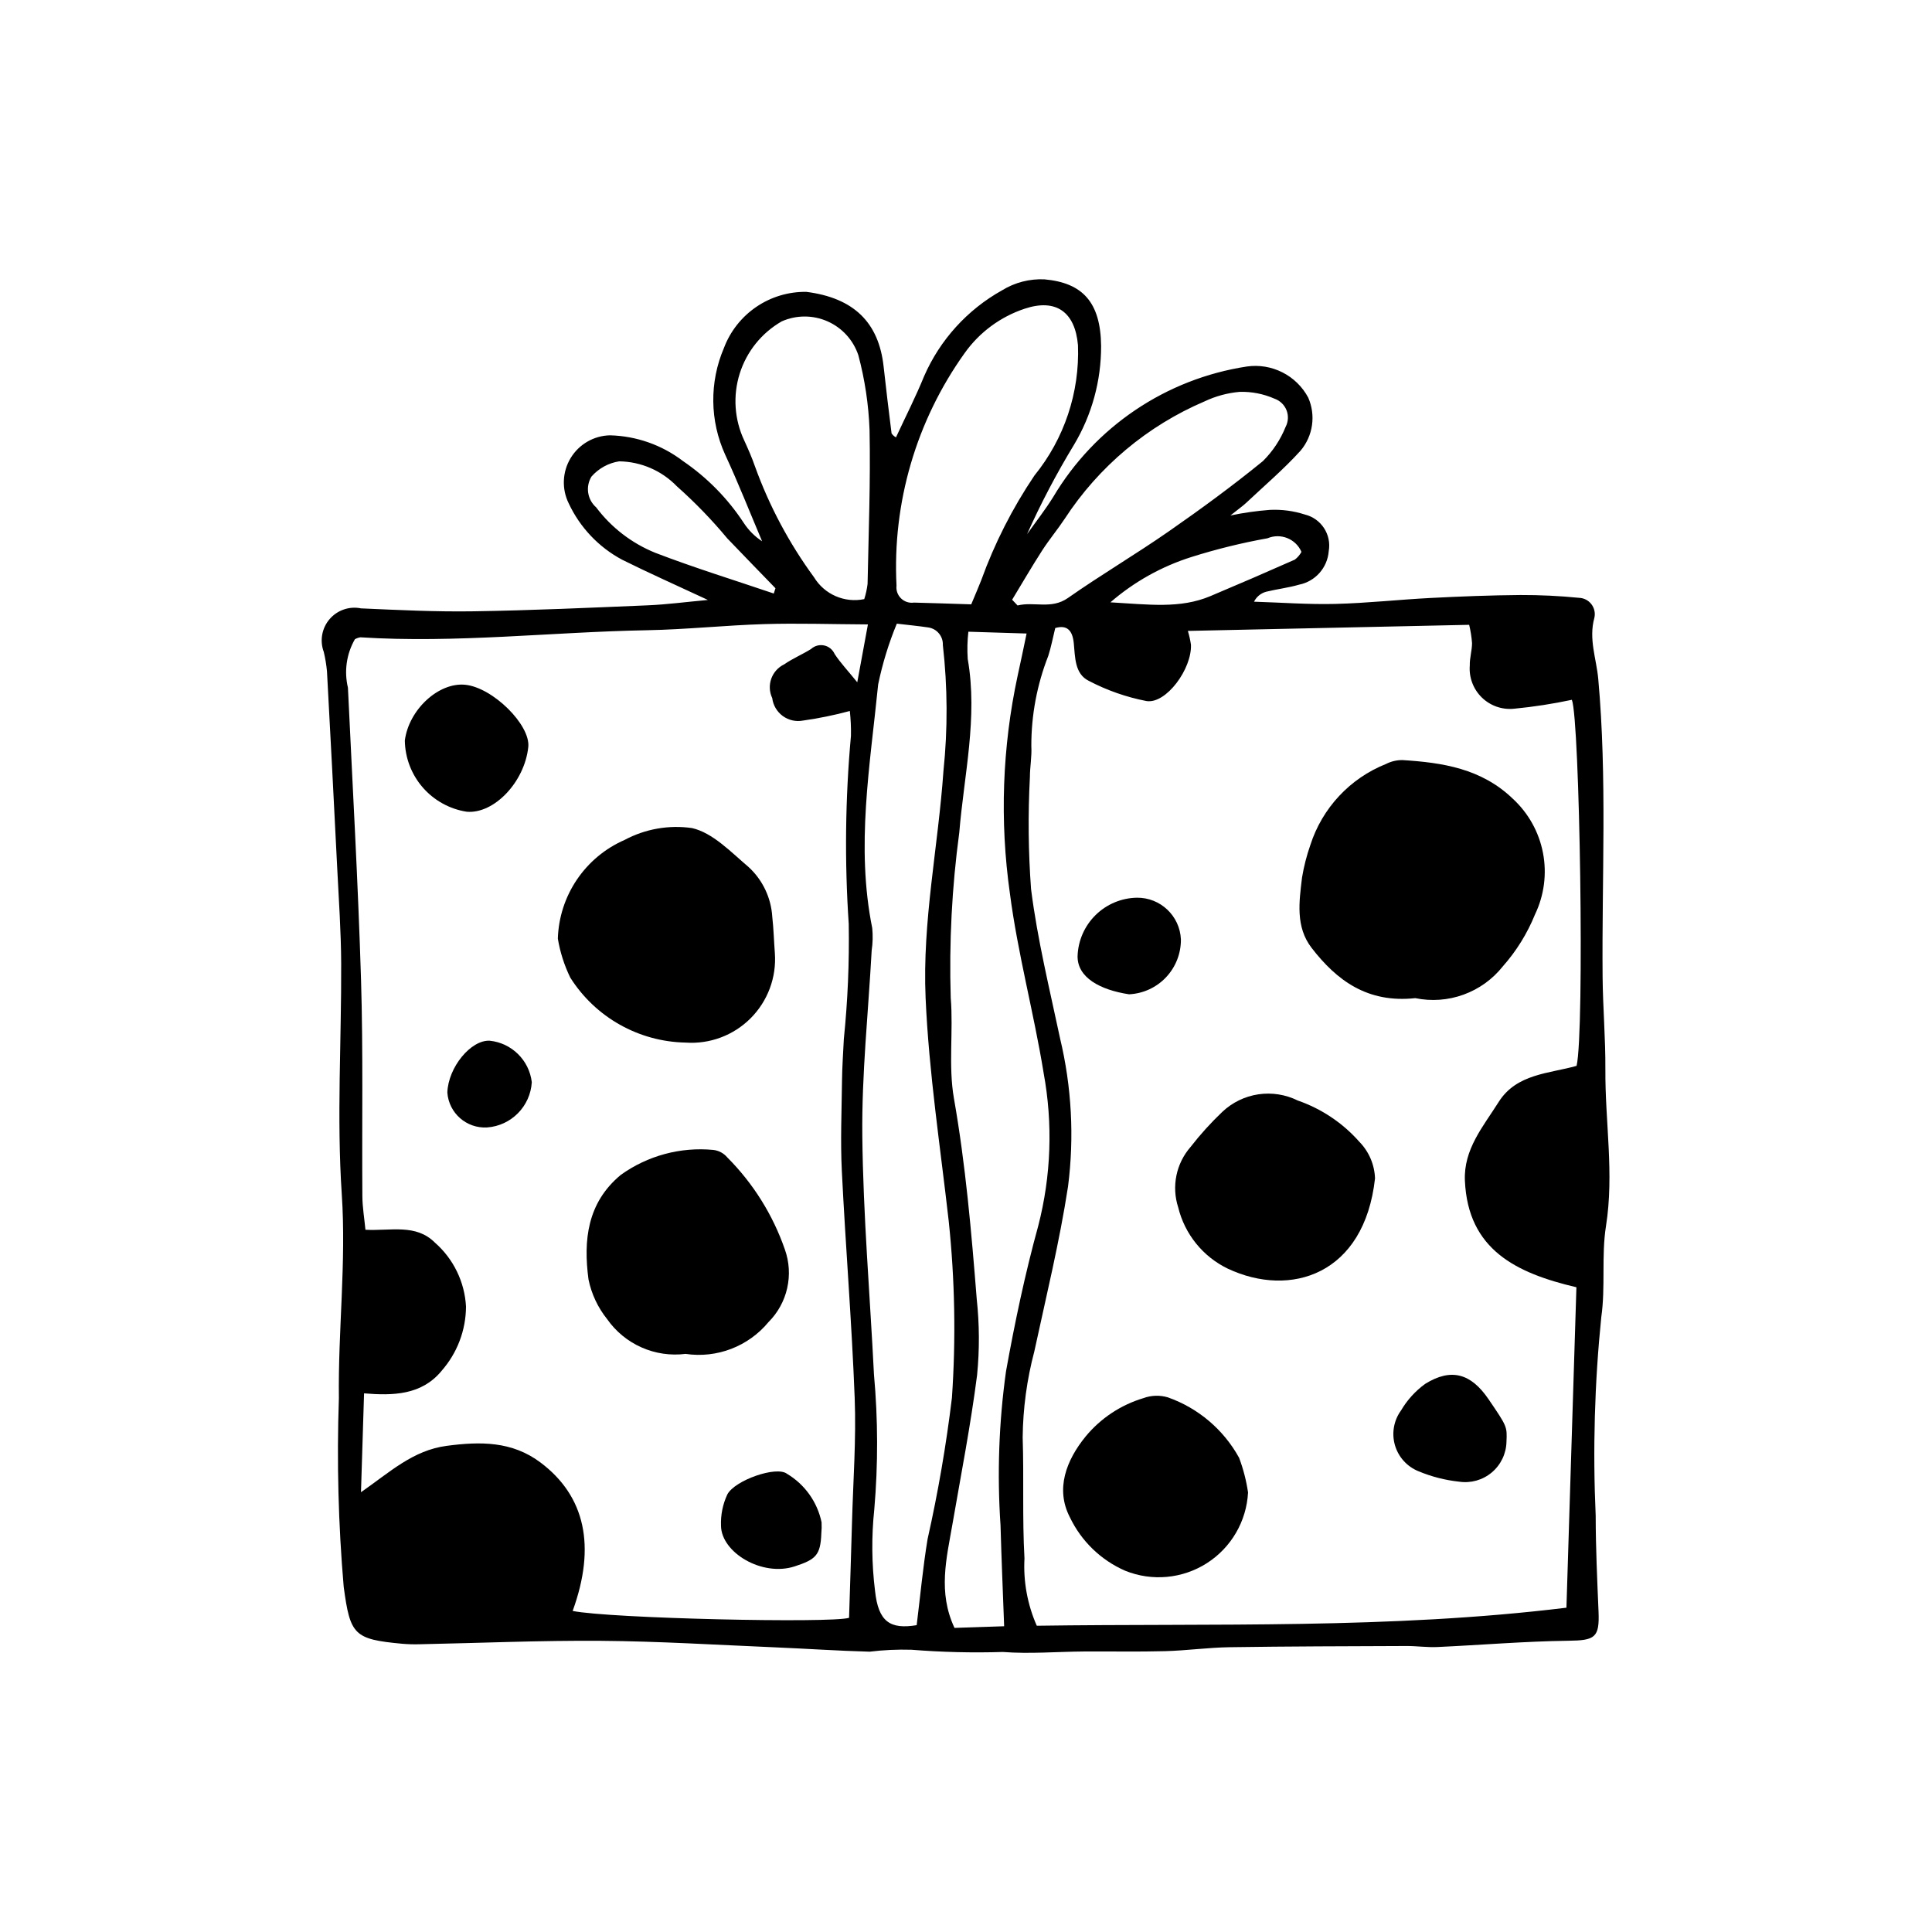
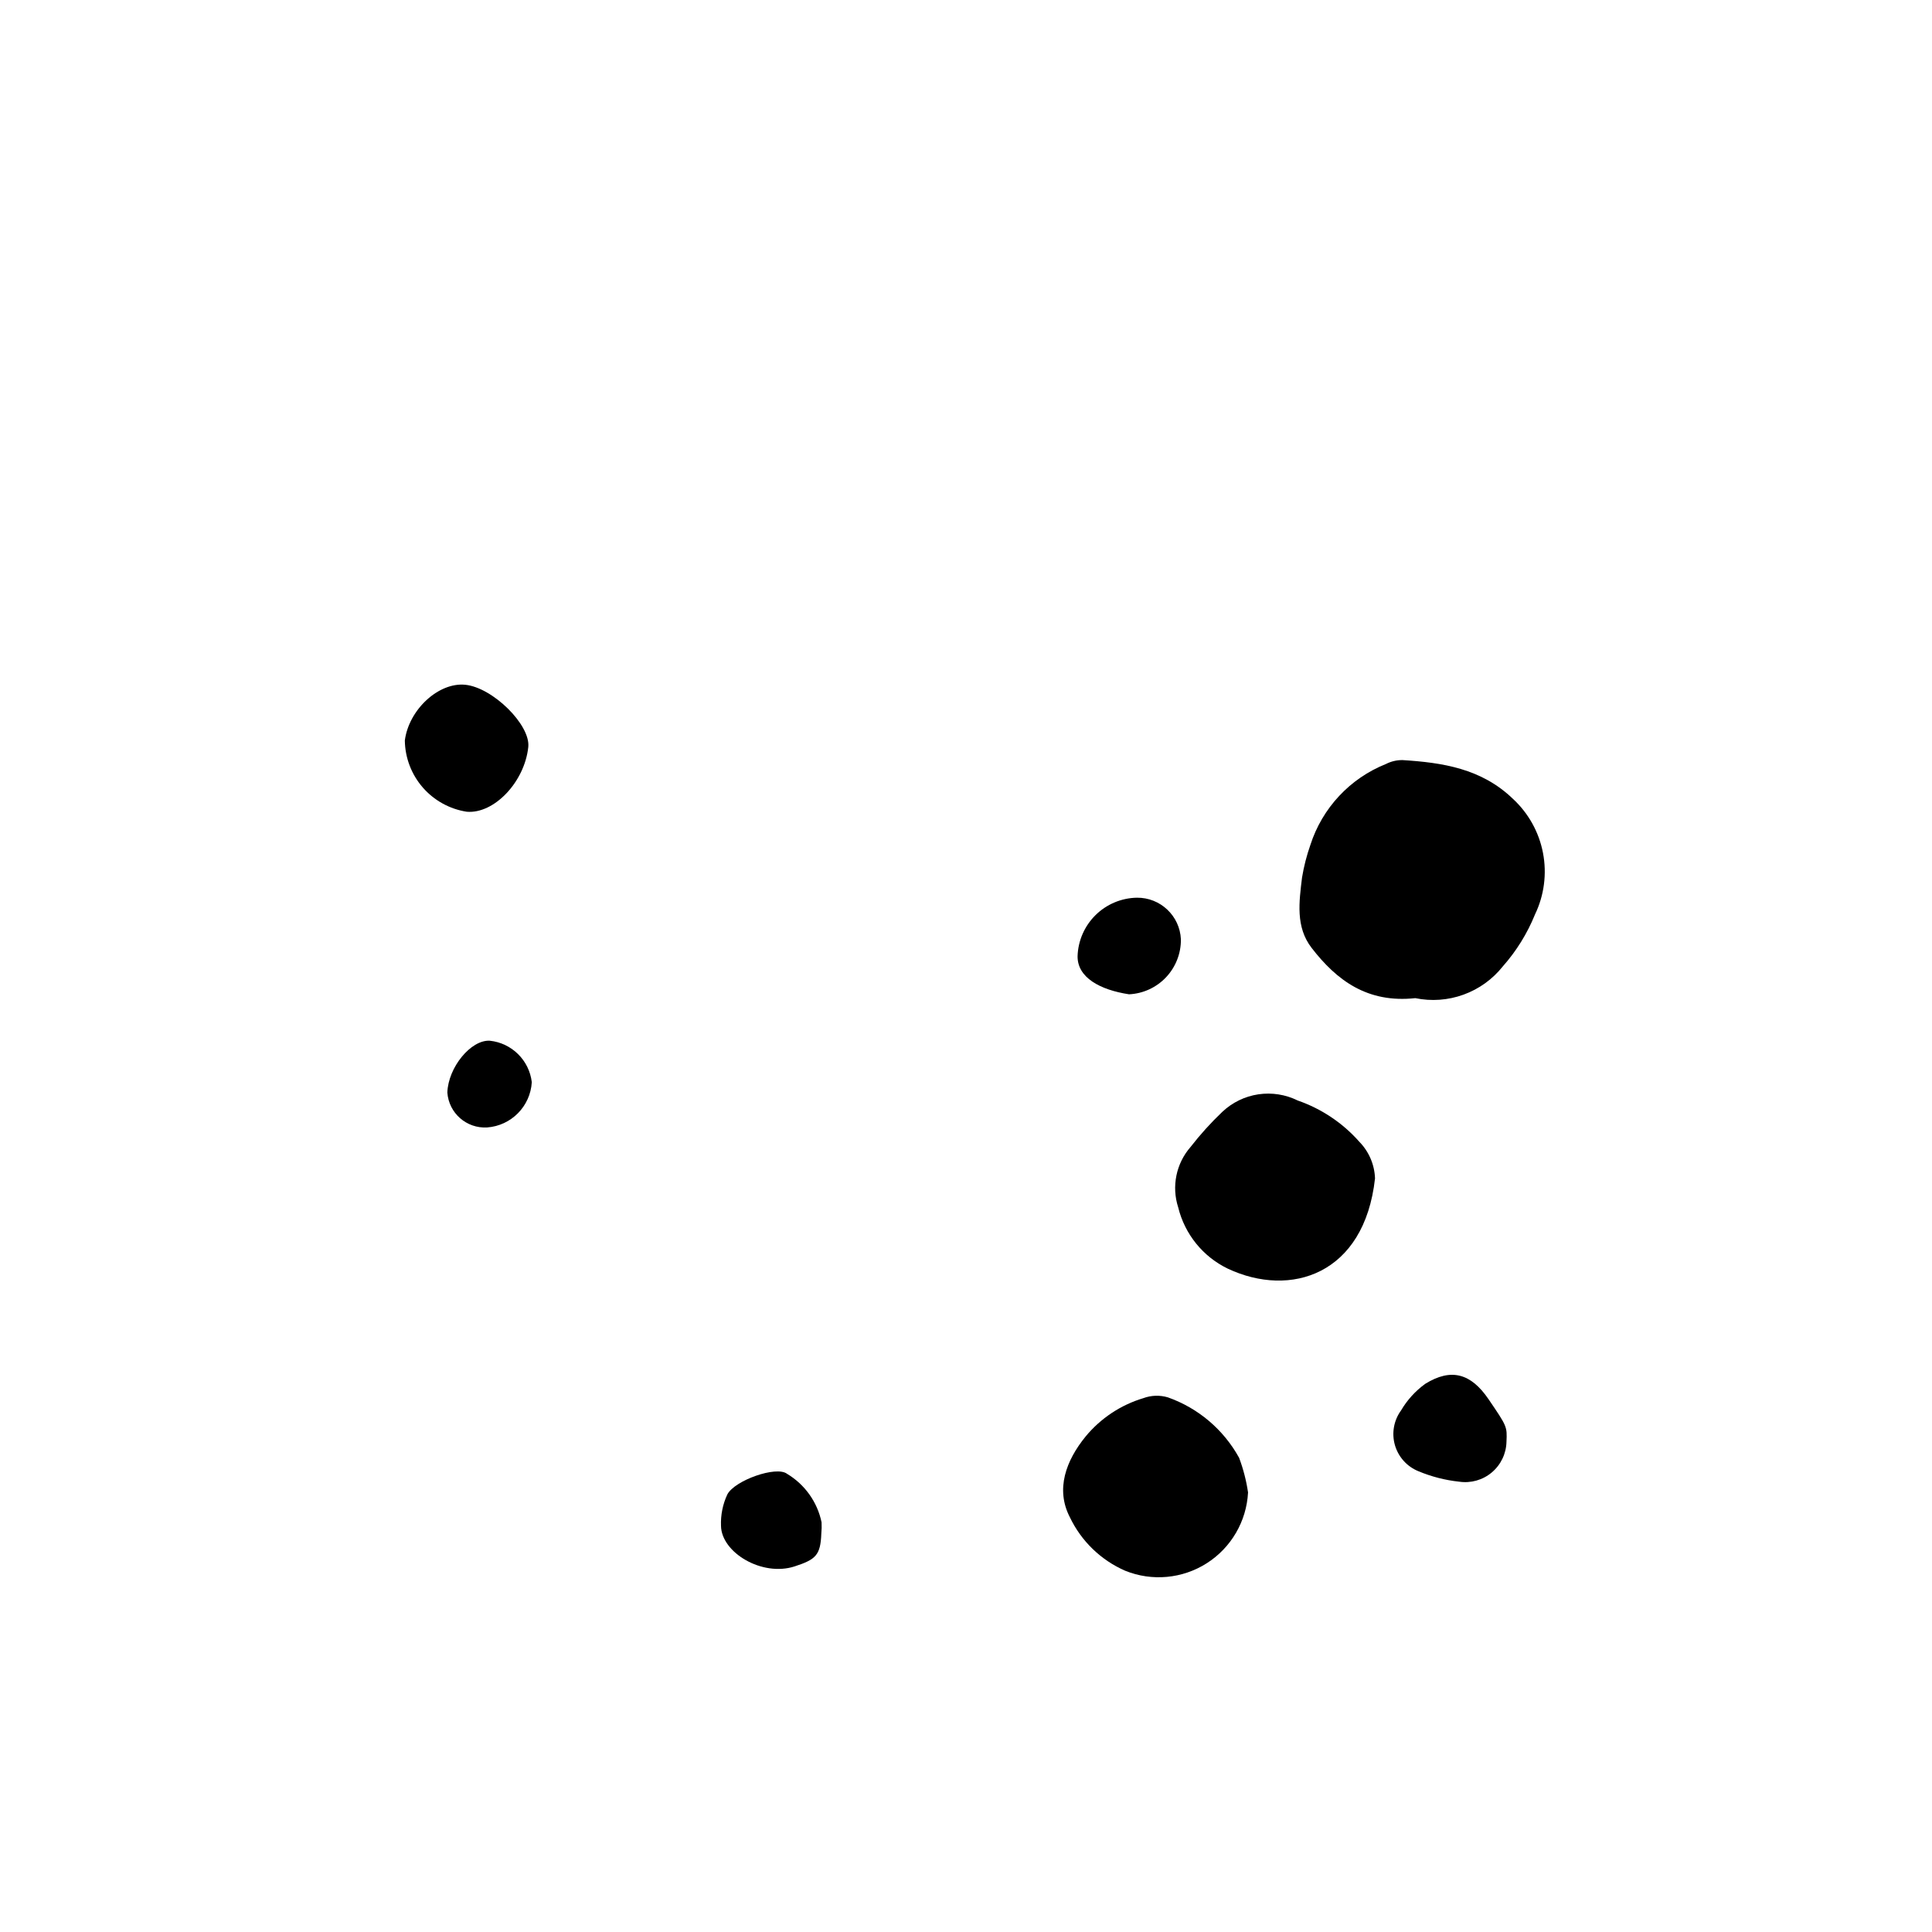
<svg xmlns="http://www.w3.org/2000/svg" fill="#000000" width="800px" height="800px" version="1.1" viewBox="144 144 512 512">
  <g>
-     <path d="m569.44 427.44c0.059-8.191-0.664-16.387-0.734-24.582-0.223-26.316 1.219-52.648-1.152-78.941-0.484-5.359-2.594-10.566-1.023-16.207v-0.004c0.285-1.258-0.012-2.582-0.805-3.602-0.789-1.023-2-1.637-3.289-1.676-5.148-0.512-10.316-0.758-15.488-0.742-7.938 0.062-15.879 0.375-23.805 0.781-8.414 0.43-16.809 1.371-25.227 1.578-7.184 0.18-14.387-0.367-21.582-0.59h-0.004c0.637-1.289 1.797-2.246 3.184-2.629 2.898-0.711 5.891-1.051 8.75-1.879h-0.004c4.301-0.859 7.512-4.465 7.859-8.836 0.809-4.41-1.961-8.684-6.316-9.754-3-0.969-6.152-1.387-9.305-1.23-3.504 0.27-6.988 0.766-10.43 1.484 2.34-1.863 3.301-2.523 4.141-3.312 4.867-4.582 9.992-8.941 14.469-13.883 3.297-3.922 4.074-9.371 2.008-14.059-1.539-2.871-3.922-5.203-6.832-6.672-2.906-1.473-6.195-2.016-9.422-1.555-21.43 3.266-40.27 15.965-51.336 34.605-2.109 3.394-4.602 6.559-6.914 9.828 3.637-8.129 7.777-16.016 12.398-23.621 4.758-7.934 7.254-17.016 7.223-26.262-0.121-11.637-4.957-16.727-14.98-17.645l-0.004-0.004c-3.969-0.184-7.898 0.832-11.281 2.918-9.191 5.129-16.445 13.129-20.652 22.777-2.231 5.481-4.934 10.77-7.445 16.184l0.004-0.004c-0.473-0.25-0.871-0.609-1.172-1.051-0.75-5.906-1.453-11.82-2.109-17.738-1.297-11.719-7.953-18.168-20.469-19.77-4.731-0.066-9.367 1.324-13.277 3.988-3.91 2.664-6.906 6.469-8.574 10.895-3.871 9.047-3.75 19.309 0.332 28.262 3.496 7.547 6.547 15.297 9.793 22.961l0.004-0.004c-1.949-1.27-3.609-2.934-4.879-4.883-4.242-6.469-9.723-12.039-16.121-16.395-5.57-4.258-12.352-6.637-19.359-6.805-4.266 0.105-8.184 2.379-10.391 6.031-2.207 3.652-2.398 8.18-0.508 12.004 2.981 6.371 7.938 11.605 14.137 14.922 7.082 3.535 14.328 6.738 22.75 10.672-6.125 0.562-11.016 1.219-15.922 1.422-15.391 0.645-30.785 1.348-46.188 1.586-9.93 0.156-19.879-0.336-29.809-0.777l0.004 0.004c-3.094-0.641-6.293 0.453-8.348 2.852-2.055 2.402-2.644 5.727-1.535 8.688 0.402 1.691 0.684 3.41 0.848 5.144 0.941 17.363 1.844 34.73 2.711 52.102 0.422 8.426 1.012 16.855 1.051 25.285 0.09 20.391-1.203 40.859 0.156 61.156 1.219 18.176-1.008 36.121-0.762 54.184h-0.004c-0.574 16.633-0.148 33.285 1.277 49.867 1.715 12.785 2.723 13.922 15.492 15.105 1.488 0.129 2.981 0.176 4.473 0.137 16.109-0.324 32.219-1.035 48.32-0.91 15.277 0.117 30.551 1.074 45.824 1.715 8.422 0.352 16.836 0.934 25.262 1.16h0.004c3.668-0.449 7.363-0.621 11.059-0.516 8.059 0.645 16.148 0.844 24.227 0.594 7.133 0.551 14.352-0.078 21.531-0.129 7.176-0.051 14.355 0.109 21.527-0.09 5.684-0.156 11.355-0.957 17.035-1.043 15.625-0.234 31.25-0.258 46.879-0.32 2.727-0.012 5.465 0.395 8.184 0.27 11.582-0.527 23.156-1.516 34.738-1.664 7.047-0.09 8.285-0.801 7.988-7.766-0.355-8.418-0.738-16.84-0.754-25.262l0.004 0.004c-0.793-17.59-0.301-35.211 1.477-52.727 1.152-7.945 0-16.238 1.25-24.156 2.199-13.906-0.262-27.656-0.16-41.473zm-89.539-140.79c3.481-1.469 7.496 0.137 9 3.606-0.434 0.797-1.035 1.496-1.758 2.051-7.418 3.289-14.871 6.512-22.352 9.66-8.059 3.402-16.398 2.227-26.516 1.656v-0.004c6.273-5.438 13.594-9.527 21.512-12.02 6.594-2.078 13.309-3.731 20.113-4.949zm-59.742 3.273c1.867-2.906 4.102-5.578 6.012-8.457 9.004-13.809 21.906-24.633 37.07-31.102 2.922-1.383 6.066-2.234 9.285-2.516 3.18-0.09 6.34 0.531 9.25 1.816 1.453 0.516 2.609 1.633 3.172 3.066 0.562 1.438 0.469 3.043-0.25 4.406-1.367 3.402-3.418 6.488-6.023 9.07-8.055 6.57-16.473 12.73-25.016 18.668-8.734 6.07-17.926 11.484-26.633 17.59-4.426 3.102-8.973 0.895-13.359 1.992l-1.441-1.523c2.637-4.344 5.188-8.742 7.934-13.012zm-20.523-52.34c3.918-5.519 9.496-9.641 15.918-11.773 8.336-2.773 13.363 0.902 14.121 9.672 0.469 12.539-3.637 24.82-11.551 34.555-5.82 8.633-10.555 17.949-14.09 27.738-0.707 1.84-1.512 3.644-2.648 6.383-5.305-0.164-10.246-0.348-15.195-0.465v0.004c-1.25 0.176-2.512-0.238-3.414-1.125-0.902-0.883-1.344-2.137-1.191-3.391-1.117-21.98 5.246-43.695 18.051-61.598zm-55.562 30.016c-0.809-2.332-1.805-4.606-2.836-6.852-2.617-5.547-3.051-11.875-1.211-17.727 1.84-5.856 5.816-10.797 11.137-13.852 3.867-1.715 8.281-1.715 12.148-0.004 3.871 1.711 6.836 4.981 8.168 8.996 1.723 6.461 2.715 13.094 2.961 19.773 0.281 13.598-0.258 27.215-0.523 40.824-0.172 1.363-0.465 2.707-0.879 4.016-5.215 1.082-10.547-1.238-13.312-5.793-6.59-8.996-11.863-18.891-15.652-29.383zm-26.383 22.914c-6.234-2.516-11.664-6.684-15.703-12.059-2.34-2.051-2.863-5.488-1.246-8.148 1.898-2.172 4.5-3.606 7.352-4.047 5.777 0.082 11.285 2.469 15.297 6.625 4.789 4.254 9.25 8.863 13.344 13.789 4.231 4.43 8.512 8.812 12.773 13.219l-0.449 1.398c-10.473-3.559-21.055-6.816-31.367-10.777zm41.242 25.484c-2.316 1.441-4.871 2.512-7.109 4.059-3.34 1.605-4.754 5.602-3.172 8.949 0.234 1.898 1.246 3.617 2.789 4.742 1.547 1.129 3.488 1.566 5.367 1.211 4.184-0.59 8.328-1.438 12.406-2.539 0.242 2.188 0.344 4.383 0.297 6.582-1.508 16.578-1.703 33.25-0.586 49.863 0.168 10.184-0.266 20.367-1.301 30.5-0.184 3.699-0.438 7.402-0.484 11.105-0.098 7.934-0.438 15.887-0.047 23.805 0.992 20.086 2.641 40.145 3.41 60.238 0.418 10.902-0.406 21.852-0.707 32.777-0.23 8.414-0.52 16.828-0.785 25.449-4.75 1.477-63.523 0.172-73.25-1.824 6.234-17.168 3.316-30.414-8.496-39.316-7.586-5.715-16.027-5.602-24.863-4.438-8.992 1.184-15.086 6.984-22.738 12.293 0.266-8.551 0.531-17.098 0.816-26.199 7.68 0.633 15.203 0.48 20.512-5.918l-0.008-0.004c4.172-4.719 6.484-10.789 6.512-17.086-0.355-6.539-3.336-12.652-8.262-16.961-5.055-5.027-11.637-3.035-18.387-3.383-0.293-3.07-0.793-5.969-0.816-8.867-0.141-19.121 0.23-38.258-0.352-57.367-0.785-25.82-2.262-51.617-3.473-77.426-1.043-4.359-0.383-8.953 1.848-12.84 0.449-0.254 0.941-0.426 1.449-0.508 25.363 1.617 50.617-1.41 75.93-1.875 10.387-0.191 20.75-1.312 31.137-1.625 8.789-0.266 17.598 0.031 27.438 0.086-0.879 4.762-1.754 9.512-2.824 15.332-2.449-3.027-4.438-5.125-6.004-7.504h0.004c-0.516-1.156-1.551-2-2.793-2.258-1.238-0.262-2.527 0.094-3.461 0.945zm27.996 258.69c-6.996 1.152-10.16-0.84-11.035-9.102v0.004c-0.891-7.164-0.957-14.406-0.199-21.586 1.023-11.887 0.996-23.844-0.082-35.727-1.055-21.086-2.867-42.16-3.09-63.25-0.176-16.371 1.59-32.762 2.481-49.148 0.293-1.961 0.34-3.949 0.148-5.922-4.371-21.641-0.57-43.098 1.566-64.551v-0.004c1.137-5.519 2.793-10.918 4.949-16.125 3.078 0.363 5.715 0.613 8.332 1.004 2.297 0.332 3.969 2.352 3.867 4.672 1.262 11.09 1.316 22.285 0.156 33.387-1.391 20.043-5.621 39.785-4.727 60.113 0.875 19.895 3.898 39.438 6.125 59.133v0.004c1.641 15.566 1.926 31.246 0.848 46.859-1.52 12.57-3.668 25.055-6.445 37.406-1.238 7.492-1.93 15.07-2.894 22.836zm22.223-26.438c0.238 8.645 0.613 17.285 0.957 26.723-5.035 0.168-9.172 0.305-13.156 0.438-4.445-9.469-2.106-18.461-0.547-27.465 2.281-13.184 4.844-26.336 6.543-39.598h-0.004c0.656-6.672 0.621-13.398-0.098-20.062-1.41-17.789-2.945-35.551-6.043-53.191-1.52-8.664-0.125-17.797-0.848-26.648v-0.004c-0.449-14.637 0.305-29.289 2.262-43.805 1.254-15.273 4.957-30.484 2.242-45.988-0.164-2.41-0.109-4.836 0.168-7.238l15.43 0.48c-0.84 3.973-1.562 7.586-2.371 11.176-4.082 18.977-4.773 38.523-2.047 57.738 2.078 15.945 6.34 31.594 8.926 47.488l-0.004 0.004c2.492 13.473 2.008 27.328-1.422 40.594-3.488 12.664-6.203 25.582-8.535 38.516v0.004c-1.891 13.527-2.375 27.215-1.453 40.844zm149.97 21.809c-46.812 5.727-93.41 4.102-140.36 4.781v0.004c-2.477-5.613-3.598-11.73-3.266-17.859-0.598-10.66-0.125-21.375-0.477-32.055v0.004c0.082-7.695 1.117-15.348 3.086-22.785 3.133-14.539 6.68-29.023 8.934-43.707 1.68-13.109 0.965-26.414-2.113-39.27-2.785-13.121-6-26.211-7.676-39.48h-0.004c-0.734-9.902-0.836-19.84-0.312-29.75 0.008-2.727 0.539-5.473 0.379-8.18v-0.004c-0.027-8.188 1.496-16.309 4.488-23.934 0.75-2.312 1.191-4.727 1.848-7.383 2.996-0.867 4.562 0.453 4.914 4.012 0.363 3.668 0.219 8.117 3.953 9.969 4.809 2.523 9.961 4.328 15.293 5.363 5.191 0.863 12.086-8.508 11.805-14.953h-0.004c-0.18-1.227-0.453-2.441-0.812-3.629 24.922-0.539 49.387-1.07 74.543-1.617h0.004c0.383 1.598 0.641 3.219 0.762 4.856-0.008 1.973-0.648 3.949-0.598 5.914v0.004c-0.25 3.16 0.918 6.273 3.191 8.488 2.269 2.215 5.41 3.305 8.566 2.973 5.137-0.496 10.242-1.285 15.293-2.359 2.098 5.098 3.394 87.848 1.254 97.004-7.238 2.059-15.918 2.047-20.664 9.594-4.051 6.438-9.305 12.48-8.934 20.84 0.812 18.301 13.609 24.5 29.551 28.242-0.895 28.699-1.766 56.645-2.644 84.922z" />
    <path d="m519.07 408.52c4.262 0.875 8.684 0.559 12.773-0.926 4.09-1.48 7.691-4.066 10.402-7.473 3.613-4.078 6.504-8.742 8.551-13.793 2.434-5.07 3.172-10.789 2.109-16.309-1.062-5.523-3.871-10.555-8.012-14.363-8.309-7.988-18.59-9.566-29.289-10.23v0.004c-1.492-0.004-2.965 0.348-4.293 1.027-9.555 3.805-16.906 11.68-20.051 21.469-0.984 2.809-1.723 5.695-2.207 8.629-0.766 6.394-1.762 13.078 2.539 18.648 6.641 8.605 14.777 14.691 27.477 13.316z" />
    <path d="m487.92 435.65c-3.234-1.598-6.879-2.172-10.449-1.641-3.566 0.531-6.887 2.144-9.516 4.617-3.043 2.891-5.863 6.008-8.438 9.324-3.832 4.387-5.078 10.465-3.285 16.004 1.734 7.109 6.555 13.07 13.141 16.25 16.648 7.828 36.207 1.594 39.02-23.91-0.121-3.633-1.598-7.09-4.137-9.691-4.41-4.996-10.039-8.77-16.336-10.953z" />
    <path d="m453.51 514.32c-2.137-0.641-4.426-0.566-6.516 0.207-5.988 1.801-11.309 5.332-15.289 10.148-5.176 6.359-8.047 13.949-4.176 21.418 3.023 6.332 8.227 11.363 14.66 14.172 7.106 2.867 15.16 2.125 21.621-1.992 6.461-4.121 10.535-11.109 10.934-18.762-0.461-3.137-1.258-6.215-2.371-9.184-4.113-7.469-10.824-13.164-18.863-16.008z" />
    <path d="m521.7 510.73c-2.598 1.883-4.777 4.281-6.402 7.043-1.934 2.648-2.535 6.043-1.633 9.191 0.906 3.152 3.215 5.711 6.258 6.934 3.43 1.434 7.051 2.363 10.746 2.758 3.109 0.469 6.269-0.422 8.676-2.449 2.402-2.023 3.82-4.988 3.887-8.129 0.176-4.035 0.176-4.035-4.75-11.27-4.66-6.84-9.887-8.348-16.781-4.078z" />
    <path d="m443.21 407.5c3.734-0.18 7.25-1.801 9.812-4.519s3.969-6.324 3.93-10.059c-0.289-6.223-5.453-11.094-11.68-11.02-4.106 0.078-8.027 1.73-10.949 4.617s-4.625 6.785-4.754 10.887c-0.055 5.644 5.91 8.914 13.641 10.094z" />
-     <path d="m342.39 373.78c-4.676-3.969-9.512-9.102-15.035-10.34v0.004c-6.125-0.875-12.367 0.227-17.824 3.144-5.125 2.234-9.508 5.883-12.641 10.512-3.133 4.633-4.887 10.059-5.055 15.648 0.594 3.586 1.707 7.066 3.297 10.332 6.641 10.504 18.117 16.973 30.543 17.215 6.41 0.457 12.703-1.895 17.242-6.438 4.543-4.547 6.891-10.84 6.43-17.25-0.246-3.219-0.328-6.453-0.688-9.656v-0.004c-0.309-5.035-2.555-9.754-6.269-13.168z" />
-     <path d="m333.03 448.74c-8.707-0.832-17.426 1.523-24.527 6.629-8.918 7.41-9.918 17.355-8.543 27.703v-0.004c0.789 3.848 2.484 7.453 4.941 10.52 2.301 3.277 5.449 5.871 9.113 7.492 3.66 1.625 7.695 2.215 11.672 1.715 8.297 1.23 16.629-1.969 21.977-8.43 2.469-2.469 4.188-5.59 4.953-8.996 0.77-3.406 0.555-6.961-0.617-10.25-3.18-9.172-8.391-17.504-15.242-24.375-0.938-1.121-2.273-1.84-3.727-2.004z" />
    <path d="m284 341.98c0.621-5.856-9.395-15.762-16.691-16.508-7.059-0.723-14.984 6.594-16.027 14.789l0.004-0.004c0.066 4.574 1.75 8.977 4.75 12.43 3.004 3.449 7.129 5.731 11.652 6.43 7.238 0.629 15.328-7.867 16.312-17.137z" />
    <path d="m336.75 540.04c-1.215 2.602-1.789 5.457-1.676 8.324 0.102 7.094 10.906 13.559 19.523 10.742 5.562-1.816 6.856-2.941 7.059-8.703 0.098-0.984 0.121-1.977 0.07-2.965-1.117-5.383-4.441-10.051-9.168-12.871-2.824-2.164-13.855 1.746-15.809 5.473z" />
    <path d="m273.79 419.8c-5.012-0.266-11.012 7.062-11.238 13.727 0.383 5.453 5.082 9.578 10.539 9.258 6.394-0.465 11.457-5.594 11.84-11.996-0.691-5.816-5.316-10.379-11.141-10.988z" />
  </g>
</svg>